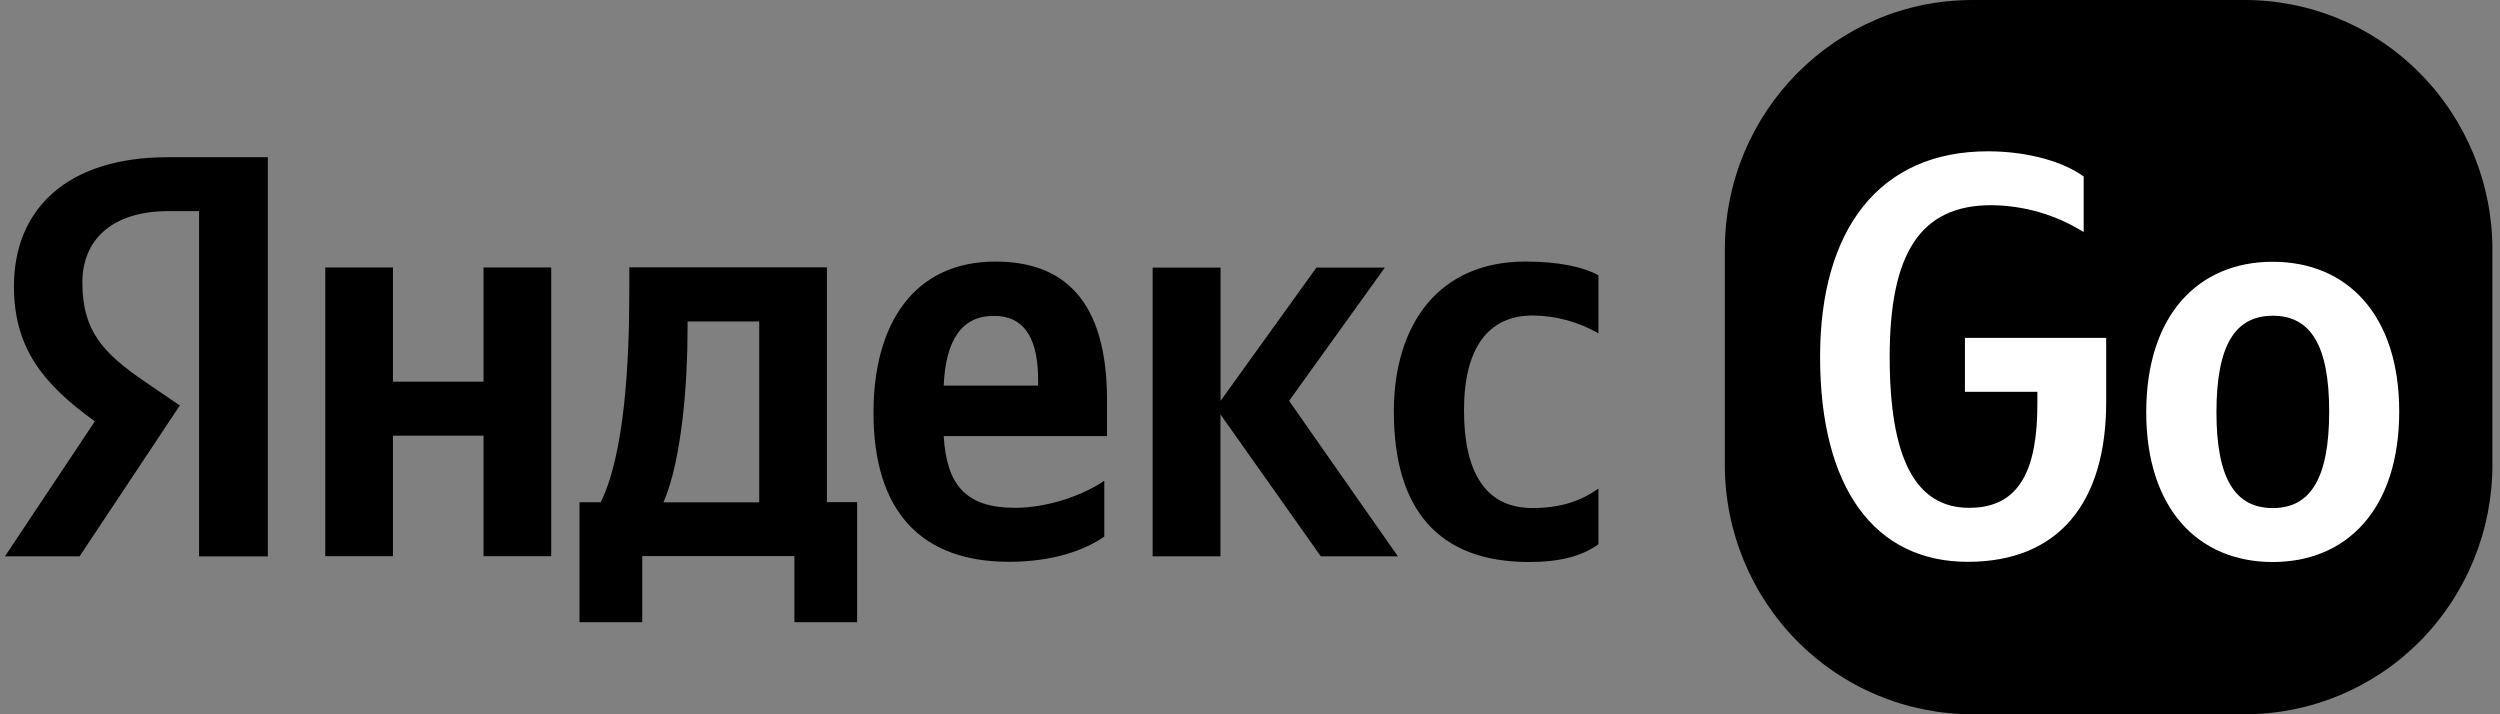
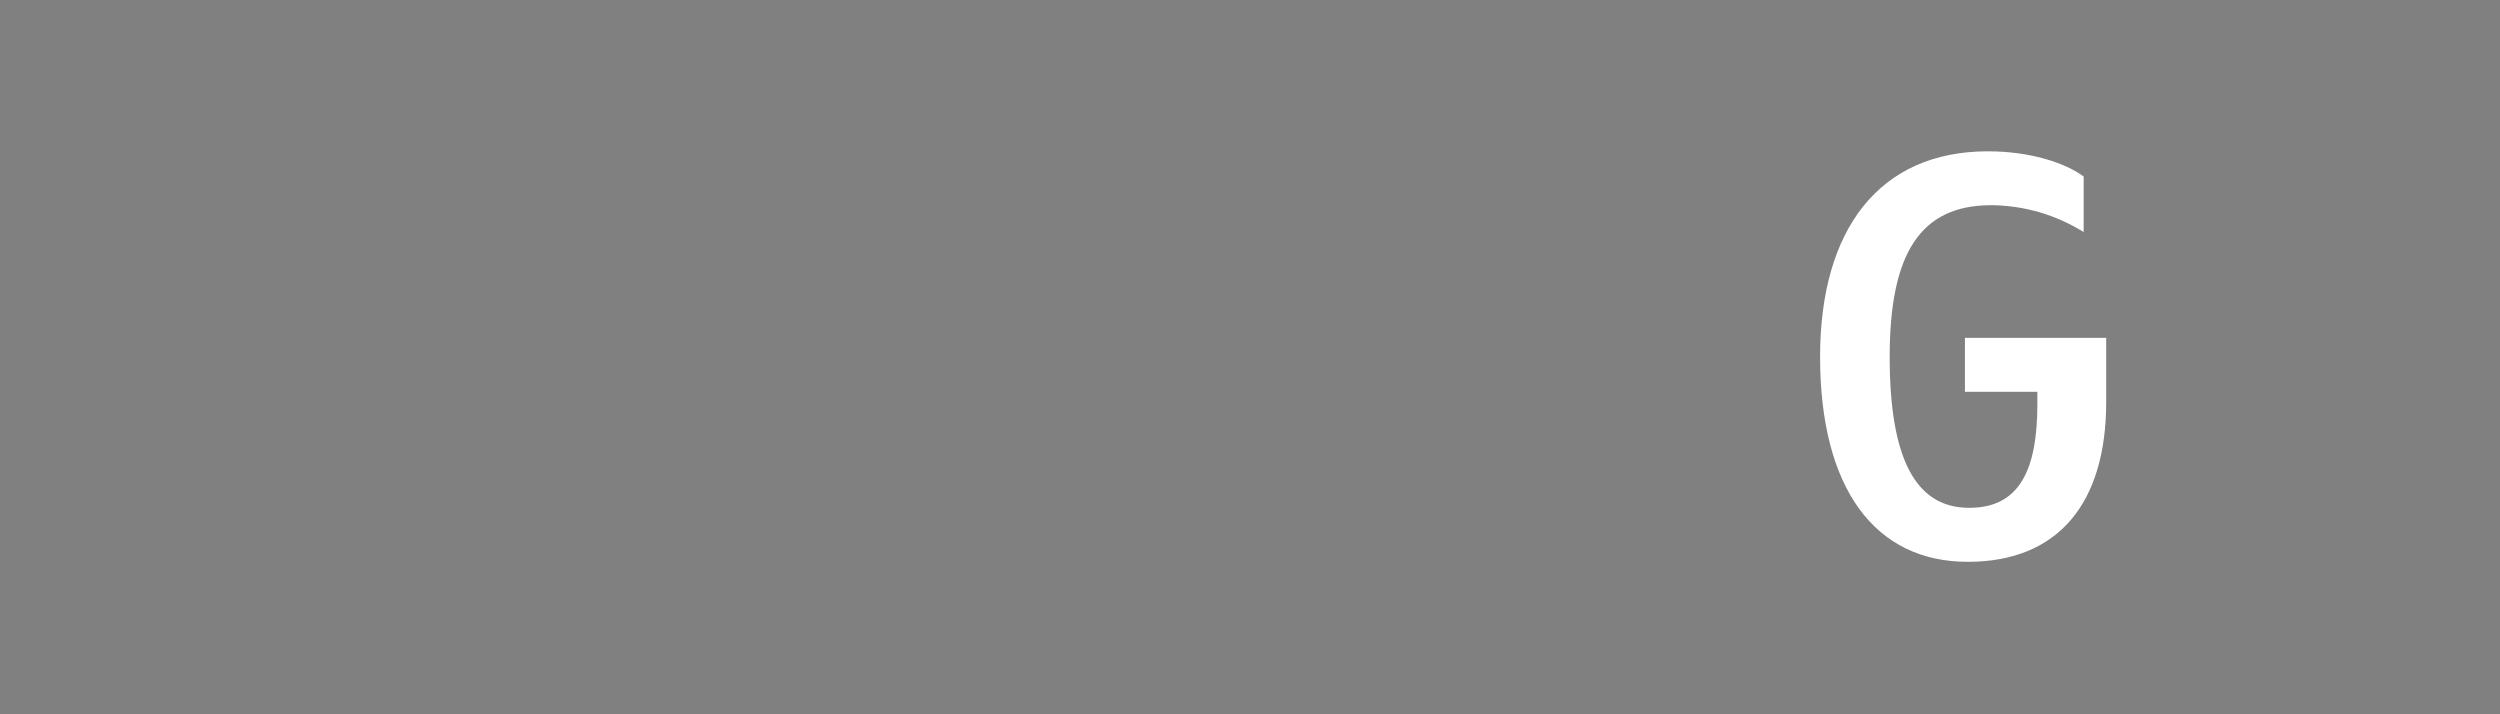
<svg xmlns="http://www.w3.org/2000/svg" width="315" height="90" viewBox="0 0 315 90" fill="none">
  <rect x="0" y="0" width="315" height="90" fill="#808080" stroke="none" />
-   <path d="M248.532 0H282.838C286.942 0.003 291.004 0.818 294.791 2.4C298.577 3.981 302.012 6.298 304.898 9.215C310.76 15.133 314.046 23.126 314.042 31.455V58.565C314.046 66.893 310.762 74.886 304.902 80.805C302.013 83.717 298.575 86.028 294.789 87.606C291.002 89.185 286.94 89.998 282.838 90H248.532C244.43 89.999 240.369 89.186 236.581 87.608C232.795 86.03 229.358 83.718 226.468 80.805C220.609 74.886 217.324 66.893 217.329 58.565V31.455C217.329 14.081 231.294 0 248.532 0Z" fill="black" />
  <path d="M256.709 50.896V49.365H247.581V42.569H265.38V50.66C265.38 63.39 259.351 70.79 247.937 70.79C236.172 70.79 229.331 61.443 229.331 44.968C229.331 28.9 236.795 19.065 250.476 19.065C255.649 19.065 260.107 20.445 262.541 22.24V29.24C259.045 27.057 255.014 25.884 250.892 25.854C241.917 25.854 238.099 31.994 238.099 44.968C238.099 57.549 241.249 63.985 248.093 63.985C254.63 64.013 256.709 58.92 256.709 50.896Z" fill="white" />
-   <path d="M302.301 51.852C302.301 64.078 295.764 70.814 286.361 70.814C276.958 70.814 270.426 64.078 270.426 51.945C270.426 39.719 276.962 32.983 286.361 32.983C295.76 32.983 302.301 39.691 302.301 51.852ZM293.477 51.852C293.477 43.457 291.099 39.783 286.373 39.783C281.647 39.783 279.273 43.465 279.273 51.945C279.273 60.34 281.647 64.018 286.373 64.018C291.099 64.018 293.477 60.304 293.477 51.852Z" fill="white" />
-   <path d="M25.117 26.602H21.203C14.111 26.602 10.377 30.224 10.377 35.586C10.377 41.67 12.959 44.484 18.28 48.106L22.658 51.089L10.029 70.095H0.626L11.952 53.088C5.411 48.386 1.757 43.833 1.757 36.077C1.757 26.37 8.434 19.809 21.119 19.809H33.748V70.103H25.085V26.602H25.117ZM69.453 33.702V70.083H60.926V54.891H49.512V70.083H40.984V33.702H49.512V48.094H60.926V33.702H69.453ZM107.997 78.394H100.093V70.067H80.924V78.394H73.019V63.282H75.694C78.696 57.202 79.292 45.692 79.292 36.804V33.686H104.191V63.27H107.997V78.394ZM95.663 40.502H86.632V41.578C86.632 47.87 85.981 57.785 83.598 63.295H95.663V40.502ZM127.146 70.786C116.244 70.786 110.06 64.646 110.06 51.973C110.06 40.978 115.025 32.959 125.427 32.959C133.955 32.959 139.484 37.756 139.484 50.389V54.943H118.907C119.259 61.024 121.637 63.986 127.878 63.986C132.04 63.986 136.498 62.387 139.14 60.576V67.612C136.646 69.347 132.631 70.786 127.146 70.786ZM118.891 48.586H130.804V47.891C130.804 43.341 129.505 39.807 125.275 39.807C121.222 39.751 119.151 42.806 118.907 48.586H118.891ZM153.776 52.212V70.095H145.233V33.715H153.792V50.505L165.874 33.715H174.493L162.427 50.505L176.128 70.095H166.421L153.776 52.212ZM175.62 51.917C175.62 40.831 181.298 32.955 192.208 32.955C196.438 32.955 199.608 33.671 201.403 34.69V41.998C198.888 40.553 196.043 39.779 193.143 39.751C187.546 39.751 184.464 43.797 184.464 51.705C184.464 59.225 186.991 64.014 193.083 64.014C196.681 64.014 199.264 63.087 201.403 61.559V68.568C199.324 70.095 196.526 70.814 192.576 70.814C181.158 70.786 175.629 64.078 175.629 51.917H175.62Z" fill="black" />
</svg>